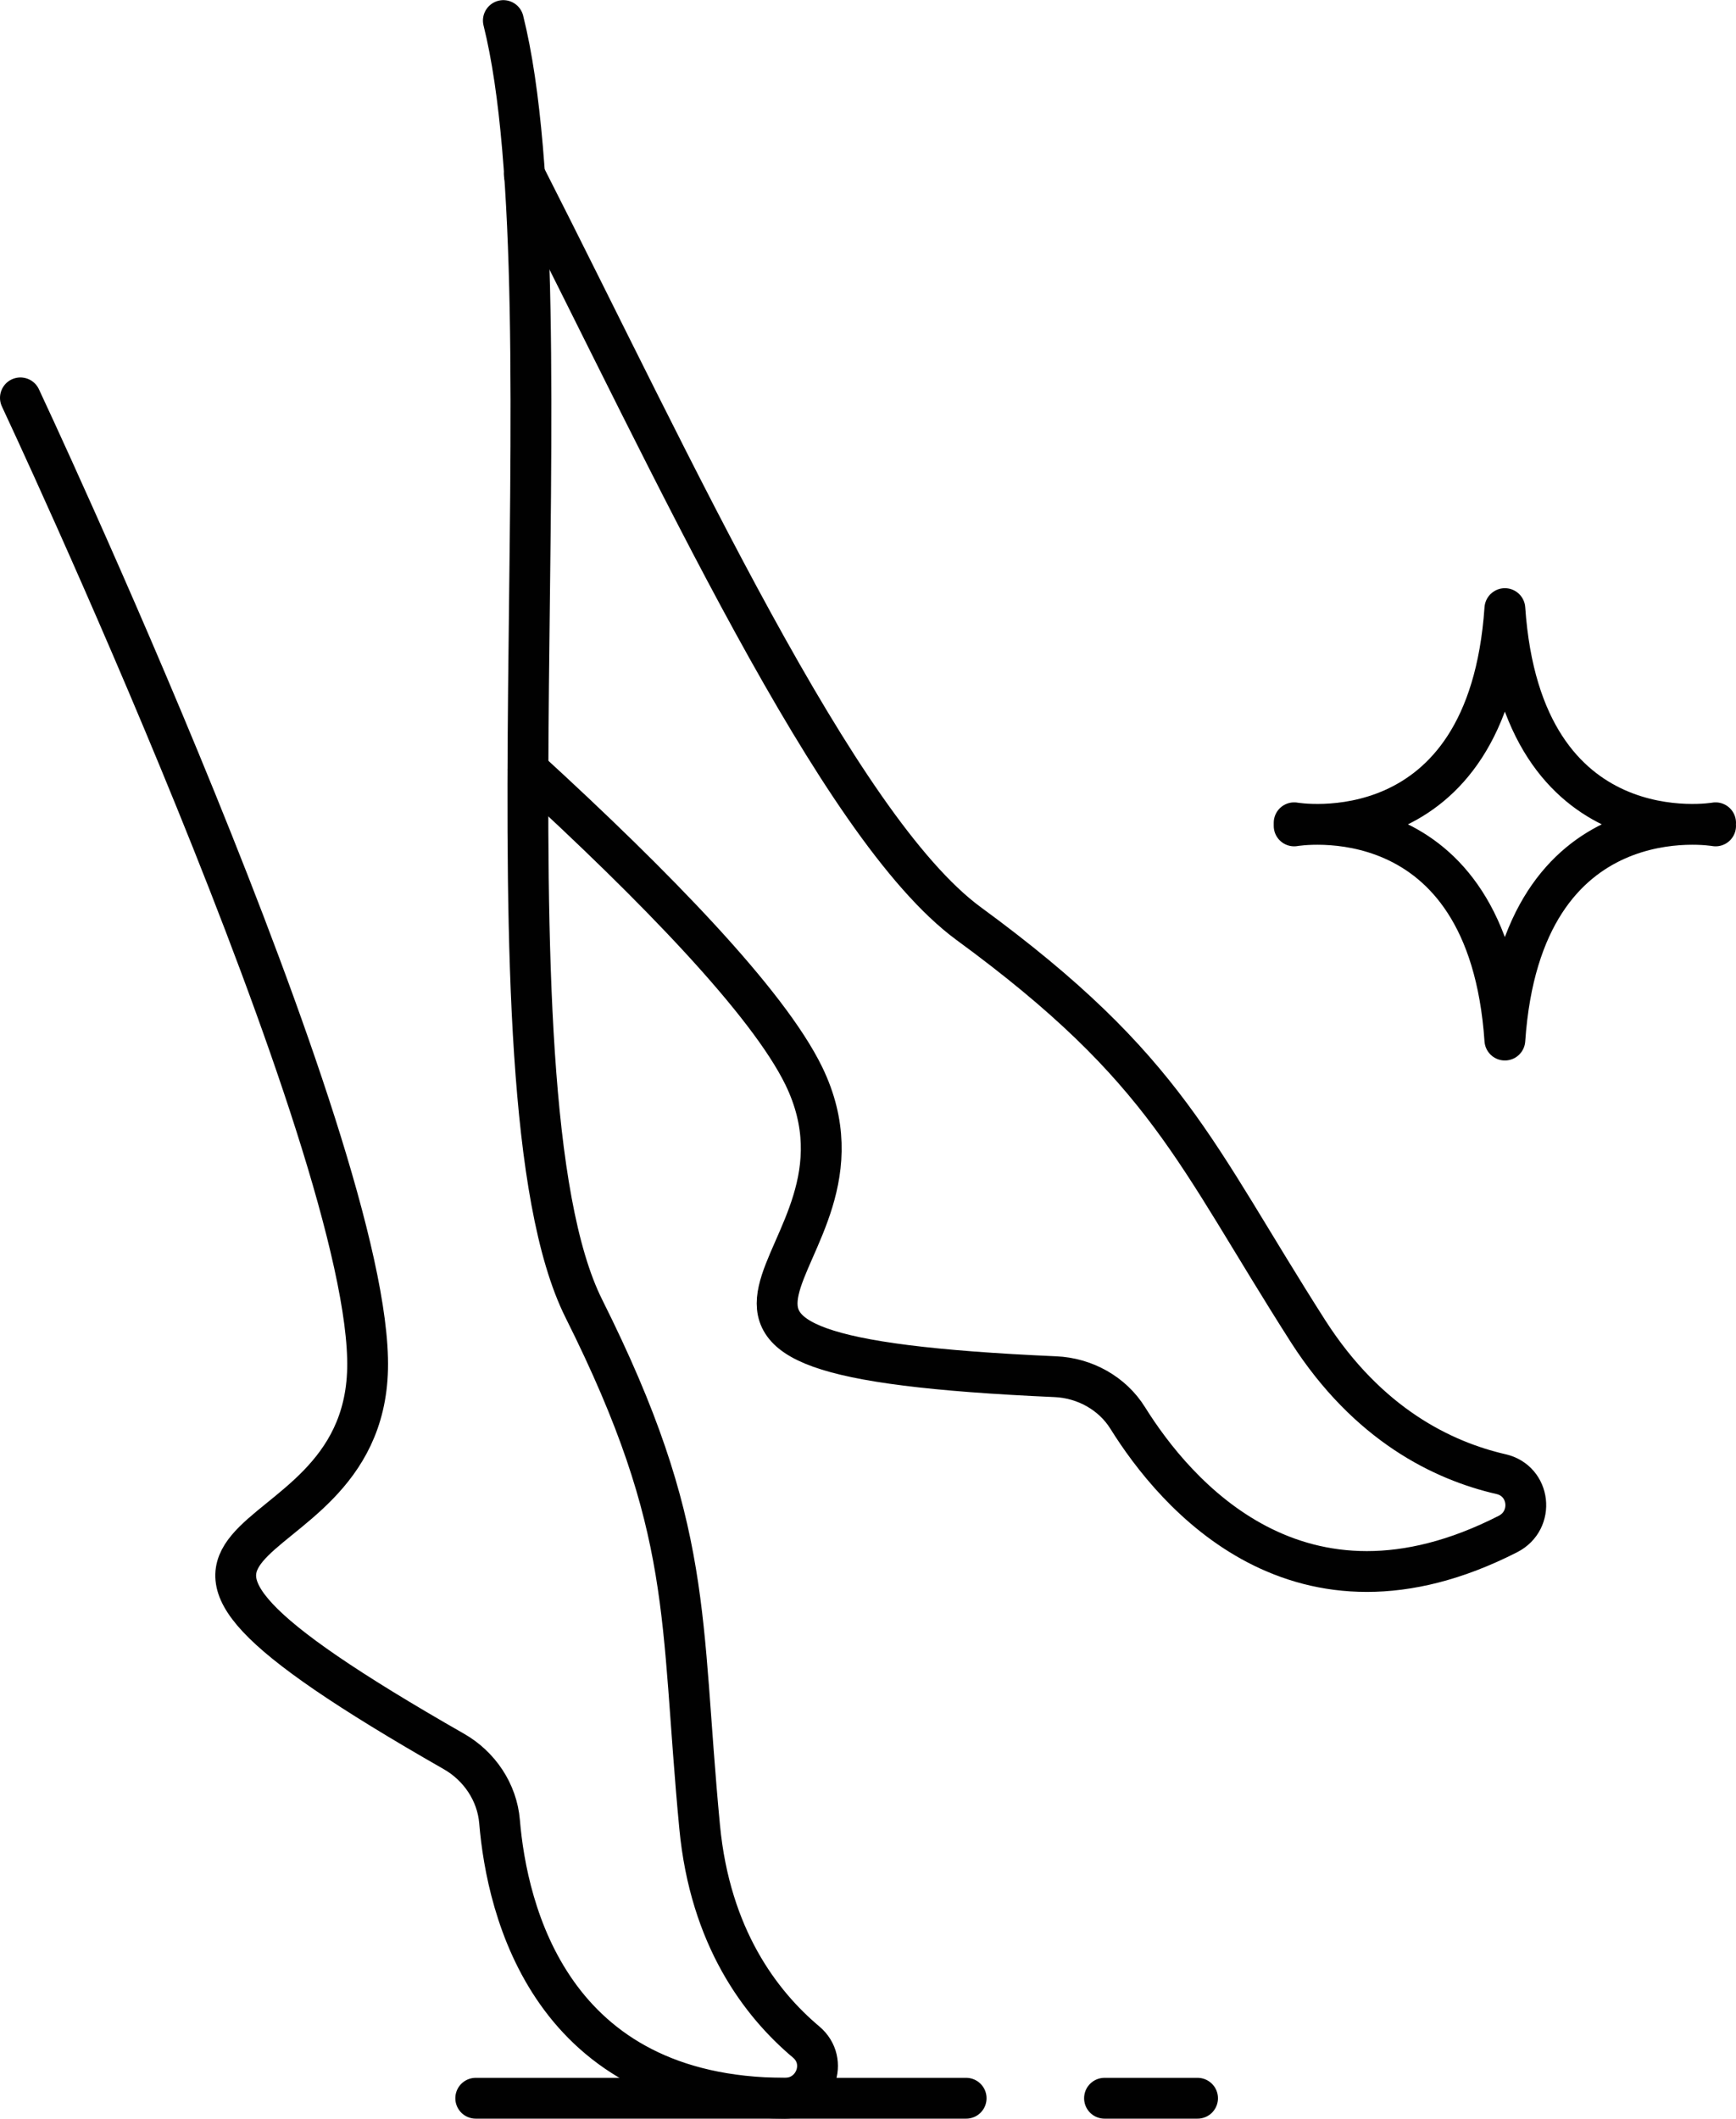
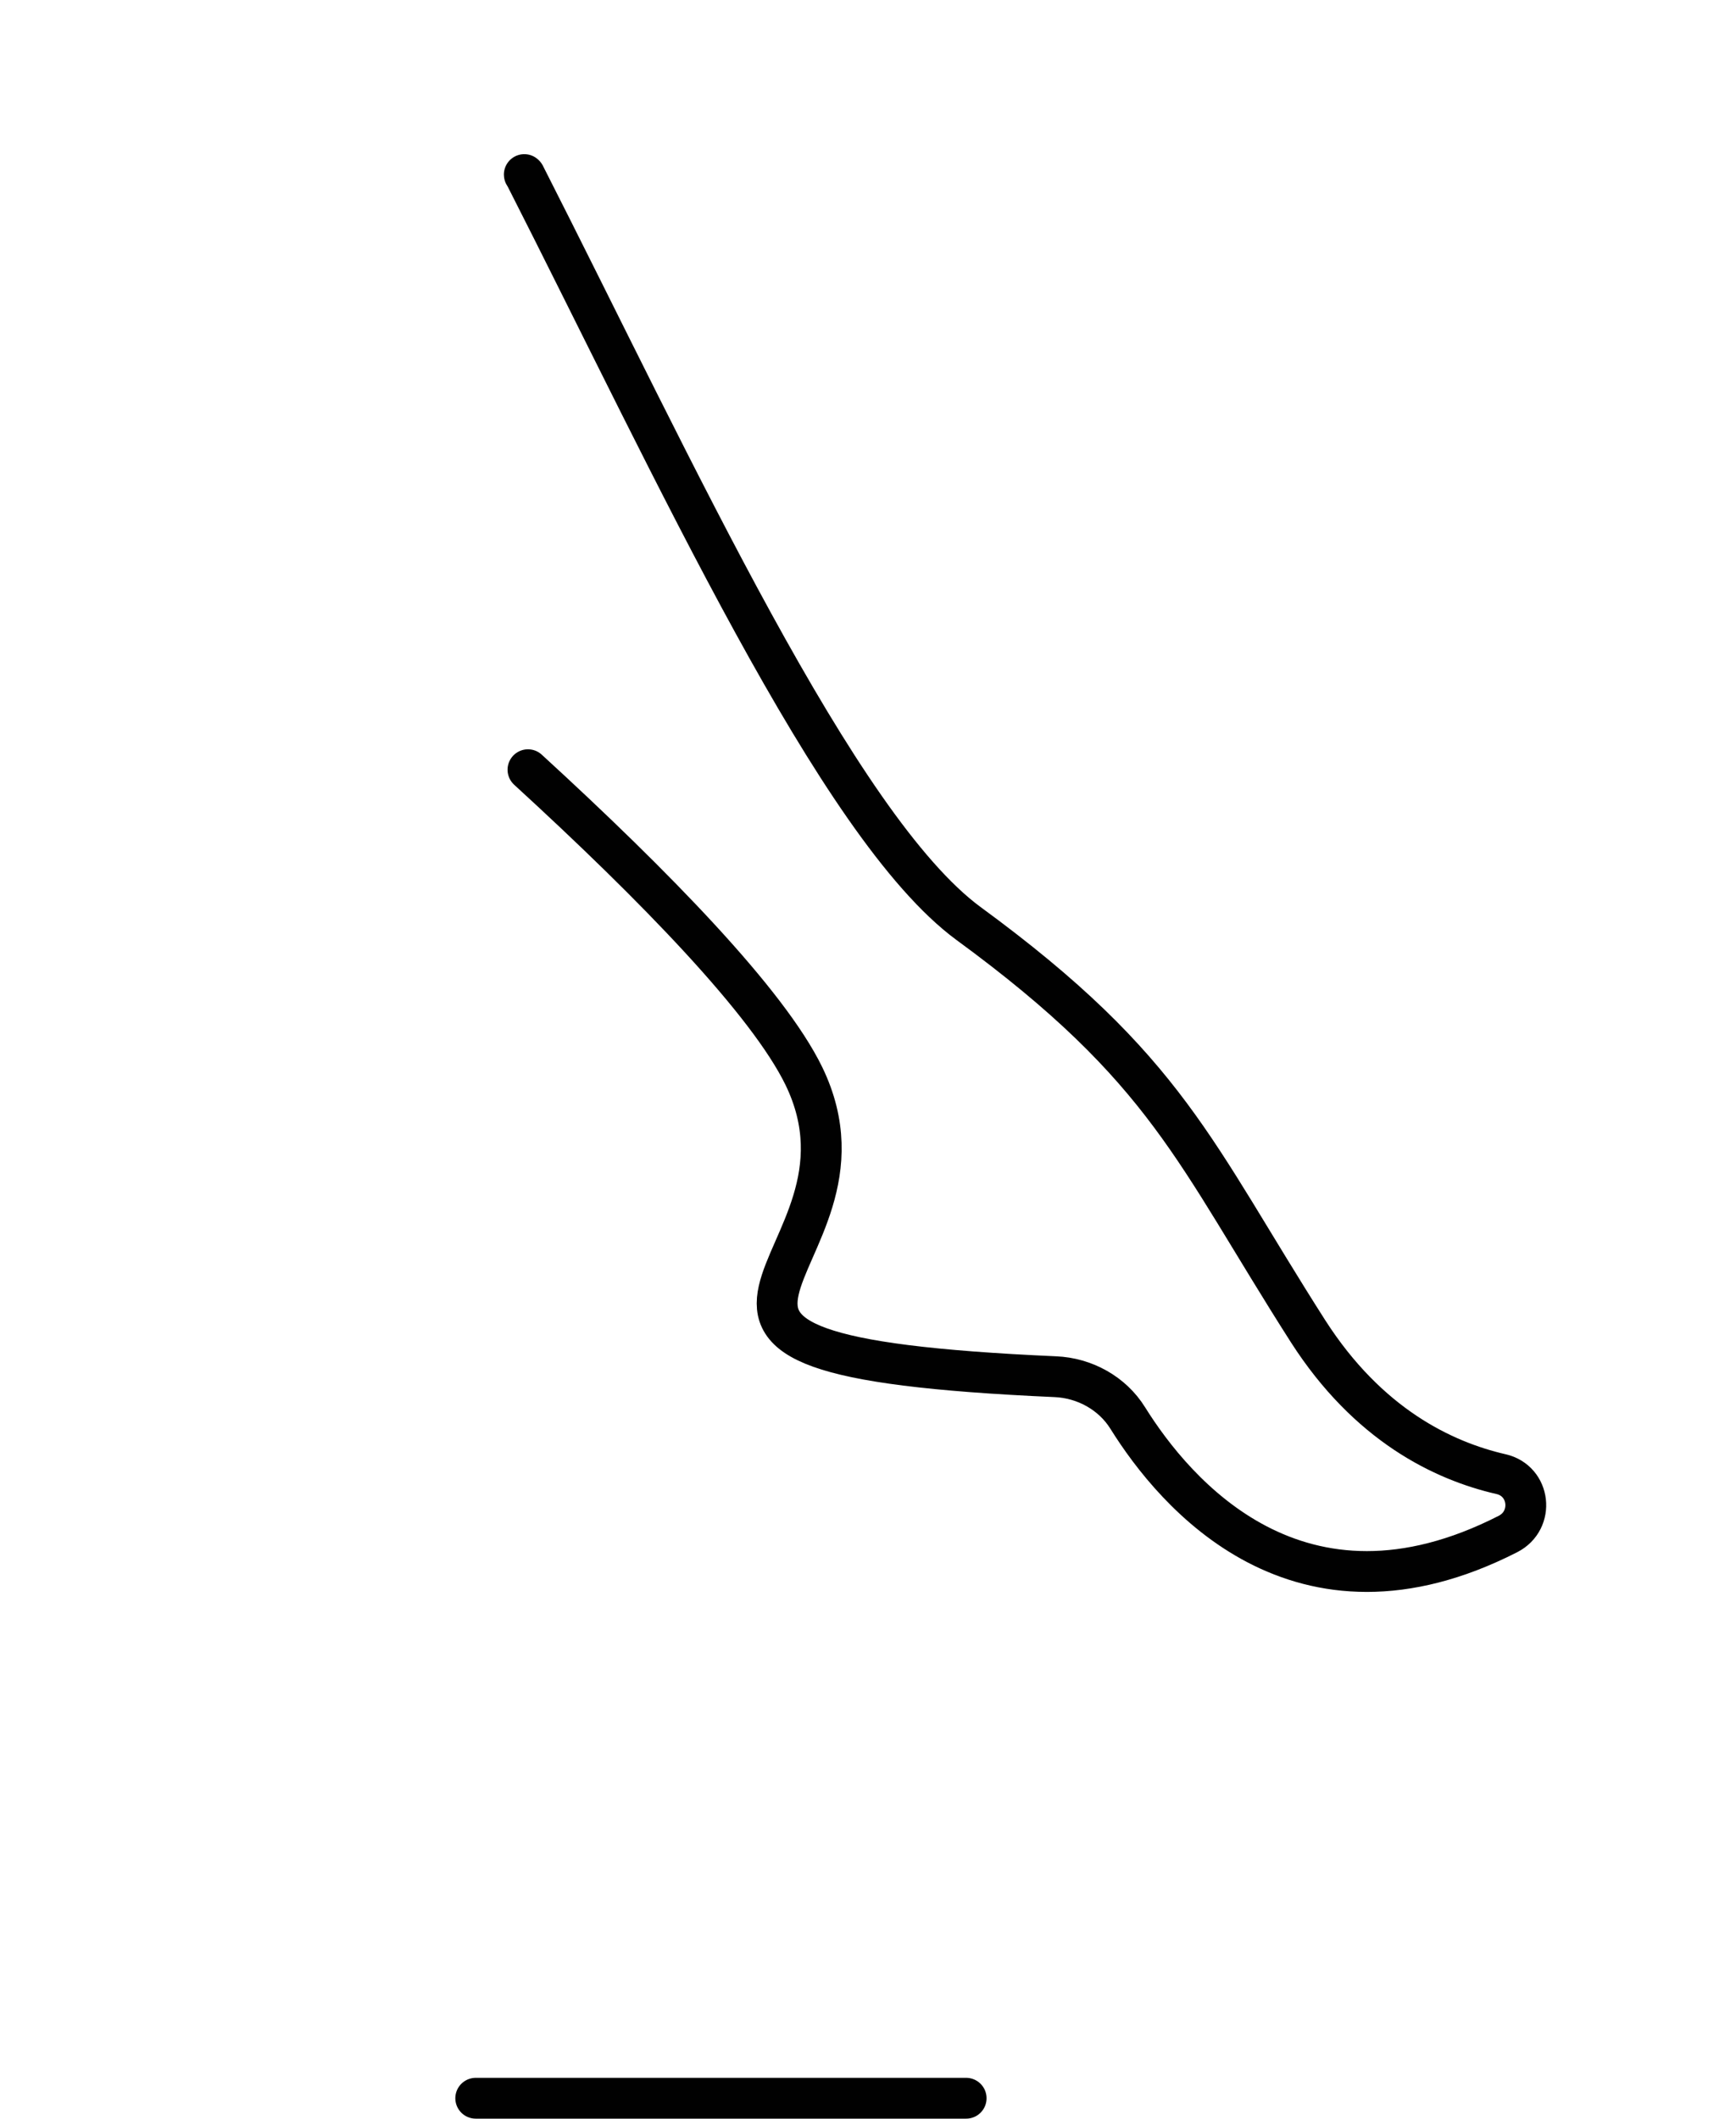
<svg xmlns="http://www.w3.org/2000/svg" id="Ebene_2" viewBox="0 0 127.61 155.71">
  <defs>
    <style>.cls-1{fill:none;stroke:#010101;stroke-linecap:round;stroke-linejoin:round;stroke-width:3px;}</style>
  </defs>
  <g id="Icon">
-     <path class="cls-1" d="M126.11,60.7s-14.24-2.5-15.49,15.74c-1.25-18.24-15.49-15.74-15.49-15.74v-.23s14.24,2.5,15.49-15.74c1.25,18.24,15.49,15.74,15.49,15.74" />
-     <path class="cls-1" d="M1.5,29.24s25.89,55.1,25.52,71.37c-.36,15.76-25.34,10.01,6.34,28.11,1.88,1.07,3.18,3,3.36,5.15.54,6.49,3.71,20.29,20.97,20.34,2.22,0,3.26-2.72,1.56-4.14-3.35-2.82-7.05-7.7-7.82-15.8-1.48-15.53-.37-21.82-8.51-38.09-8.14-16.27-.74-73.96-5.92-94.67" />
    <path class="cls-1" d="M38.81,56.57c9.36,8.57,17.64,17.09,20.28,22.51,6.87,14.17-17.96,20.48,18.48,22.1,2.17.09,4.2,1.22,5.33,3.04,3.45,5.53,12.57,16.37,27.95,8.52,1.97-1.01,1.65-3.91-.52-4.4-4.26-.98-9.76-3.62-14.17-10.49-8.4-13.15-10.28-19.23-24.97-29.98-9.68-7.13-21.61-33.37-32.62-55.01-.03,0-.03-.03-.03-.03" />
    <line class="cls-1" x1="34.97" y1="154.21" x2="71.02" y2="154.21" />
-     <line class="cls-1" x1="81.19" y1="154.21" x2="88.03" y2="154.21" />
  </g>
</svg>